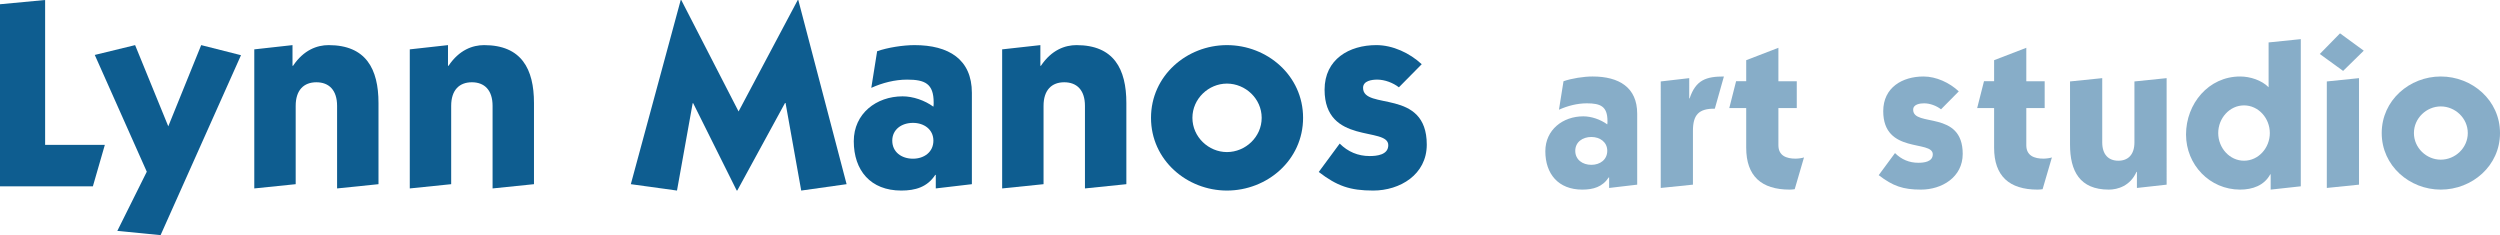
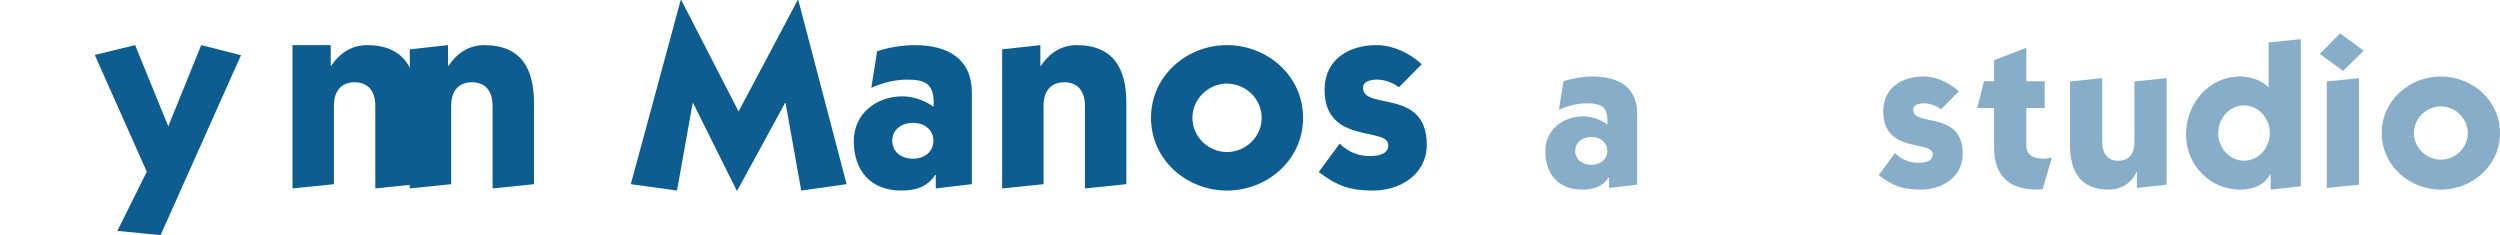
<svg xmlns="http://www.w3.org/2000/svg" version="1.1" x="0px" y="0px" width="339.117px" height="31.896px" viewBox="0 0 339.117 31.896" xml:space="preserve">
-   <polygon fill="#0E5D90" points="12.6 25.271 14.22 19.655 6.121 19.655 6.121 0 0 0.576 0 25.271 12.6 25.271 " />
  <polygon fill="#0E5D90" points="18.327 6.12 12.855 7.452 19.911 23.292 15.915 31.319 21.783 31.896 32.691 7.487 27.291 6.12 22.827 17.136 18.327 6.12 " />
-   <path fill="#0E5D90" d="M39.677 6.12l-5.184 0.576V25.56l5.616-0.576v-10.62c0-2.161 1.116-3.204 2.808-3.204s2.808 1.043 2.808 3.204V25.56l5.616-0.576V13.968c0-4.608-1.692-7.848-6.768-7.848 -1.548 0-3.384 0.648-4.824 2.808h-0.072V6.12L39.677 6.12z" />
+   <path fill="#0E5D90" d="M39.677 6.12V25.56l5.616-0.576v-10.62c0-2.161 1.116-3.204 2.808-3.204s2.808 1.043 2.808 3.204V25.56l5.616-0.576V13.968c0-4.608-1.692-7.848-6.768-7.848 -1.548 0-3.384 0.648-4.824 2.808h-0.072V6.12L39.677 6.12z" />
  <path fill="#0E5D90" d="M60.769 6.12l-5.184 0.576V25.56l5.616-0.576v-10.62c0-2.161 1.116-3.204 2.808-3.204s2.808 1.043 2.808 3.204V25.56l5.616-0.576V13.968c0-4.608-1.692-7.848-6.768-7.848 -1.548 0-3.385 0.648-4.824 2.808h-0.072V6.12L60.769 6.12z" />
  <polygon fill="#0E5D90" points="100.186 15.12 92.41 0 92.338 0 85.57 24.983 91.833 25.848 93.958 14.003 94.03 14.003 99.934 25.848 100.006 25.848 106.486 13.968 106.558 13.968 108.682 25.848 114.838 24.983 108.286 0 108.214 0 100.186 15.12 " />
  <path fill-rule="evenodd" clip-rule="evenodd" fill="#0E5D90" d="M121.033 19.08c0-1.513 1.26-2.413 2.808-2.413 1.512 0 2.772 0.9 2.772 2.413 0 1.548-1.26 2.447-2.772 2.447C122.292 21.527 121.033 20.628 121.033 19.08L121.033 19.08zM118.188 11.916c1.513-0.684 3.204-1.116 4.86-1.116 2.412 0 3.6 0.54 3.6 3.096 0 0.216 0 0.396-0.036 0.576 -1.188-0.864-2.772-1.404-4.176-1.404 -3.564 0-6.624 2.34-6.624 6.084 0 3.96 2.268 6.696 6.444 6.696 1.908 0 3.528-0.468 4.608-2.124h0.072v1.836l4.896-0.576V12.6c0-4.572-3.168-6.48-7.776-6.48 -1.548 0-3.636 0.324-5.076 0.828L118.188 11.916 118.188 11.916z" />
  <path fill="#0E5D90" d="M141.123 6.12l-5.184 0.576V25.56l5.615-0.576v-10.62c0-2.161 1.116-3.204 2.809-3.204 1.691 0 2.808 1.043 2.808 3.204V25.56l5.616-0.576V13.968c0-4.608-1.692-7.848-6.768-7.848 -1.548 0-3.384 0.648-4.824 2.808h-0.072V6.12L141.123 6.12z" />
  <path fill-rule="evenodd" clip-rule="evenodd" fill="#0E5D90" d="M166.427 25.848c5.472 0 10.332-4.14 10.332-9.864 0-5.724-4.859-9.864-10.332-9.864 -5.436 0-10.296 4.14-10.296 9.864C156.13 21.708 160.991 25.848 166.427 25.848L166.427 25.848zM161.747 15.983c0-2.592 2.196-4.644 4.68-4.644 2.52 0 4.716 2.052 4.716 4.644 0 2.592-2.196 4.645-4.716 4.645C163.942 20.628 161.747 18.576 161.747 15.983L161.747 15.983z" />
  <path fill="#0E5D90" d="M178.885 23.327c2.484 1.908 4.249 2.521 7.38 2.521 3.636 0 7.272-2.16 7.272-6.228 0-7.705-8.641-4.609-8.641-7.705 0-0.972 1.224-1.116 1.908-1.116 1.044 0 2.16 0.432 2.952 1.044l3.096-3.133c-1.62-1.512-3.924-2.591-6.156-2.591 -3.672 0-7.02 1.908-7.02 6.048 0 7.524 8.64 4.968 8.64 7.524 0 1.332-1.584 1.477-2.521 1.477 -1.583 0-2.952-0.576-4.068-1.692L178.885 23.327 178.885 23.327z" />
  <path fill-rule="evenodd" clip-rule="evenodd" fill="#87ADC8" d="M213.68 20.456c0-1.177 0.98-1.876 2.184-1.876 1.176 0 2.156 0.7 2.156 1.876 0 1.203-0.98 1.903-2.156 1.903C214.66 22.359 213.68 21.659 213.68 20.456L213.68 20.456zM211.468 14.884c1.176-0.532 2.492-0.868 3.78-0.868 1.876 0 2.8 0.42 2.8 2.408 0 0.168 0 0.308-0.028 0.448 -0.924-0.672-2.156-1.092-3.248-1.092 -2.772 0-5.152 1.82-5.152 4.732 0 3.08 1.764 5.208 5.012 5.208 1.483 0 2.744-0.364 3.584-1.652h0.056v1.428l3.808-0.447v-9.633c0-3.556-2.464-5.04-6.048-5.04 -1.204 0-2.828 0.252-3.948 0.644L211.468 14.884 211.468 14.884z" />
-   <path fill="#87ADC8" d="M225.274 25.495l4.368-0.447V17.74c0-2.156 0.784-3.024 2.968-2.996l1.232-4.368c-2.381 0-3.808 0.448-4.648 2.968h-0.056V10.6l-3.864 0.448V25.495L225.274 25.495z" />
-   <path fill="#87ADC8" d="M236.867 14.659v5.377c0 3.835 2.043 5.684 5.908 5.684 0.223 0 0.475-0.028 0.672-0.056l1.26-4.312c-0.197 0.084-0.756 0.168-1.148 0.168 -1.232 0-2.324-0.392-2.324-1.82v-5.04h2.492v-3.64h-2.492V6.483l-4.367 1.681v2.855h-1.373l-0.924 3.64H236.867L236.867 14.659z" />
  <path fill="#87ADC8" d="M254.84 23.76c1.932 1.483 3.305 1.96 5.74 1.96 2.828 0 5.656-1.681 5.656-4.844 0-5.992-6.721-3.584-6.721-5.992 0-0.756 0.951-0.868 1.484-0.868 0.812 0 1.68 0.336 2.295 0.812l2.408-2.436c-1.26-1.176-3.051-2.016-4.787-2.016 -2.857 0-5.461 1.484-5.461 4.704 0 5.852 6.721 3.864 6.721 5.852 0 1.036-1.232 1.148-1.961 1.148 -1.23 0-2.295-0.448-3.164-1.316L254.84 23.76 254.84 23.76z" />
  <path fill="#87ADC8" d="M270.494 14.659v5.377c0 3.835 2.043 5.684 5.906 5.684 0.225 0 0.477-0.028 0.672-0.056l1.262-4.312c-0.197 0.084-0.756 0.168-1.148 0.168 -1.232 0-2.324-0.392-2.324-1.82v-5.04h2.492v-3.64h-2.492V6.483l-4.367 1.681v2.855h-1.373l-0.924 3.64H270.494L270.494 14.659z" />
  <path fill="#87ADC8" d="M289.529 19.308c0 1.68-0.867 2.492-2.184 2.492s-2.184-0.812-2.184-2.492V10.6l-4.369 0.448v8.568c0 3.583 1.316 6.104 5.264 6.104 1.205 0 2.912-0.504 3.752-2.408h0.057v2.184l4.031-0.447V10.6l-4.367 0.448V19.308L289.529 19.308z" />
  <path fill-rule="evenodd" clip-rule="evenodd" fill="#87ADC8" d="M307.727 11.832c-0.951-0.952-2.492-1.456-3.863-1.456 -4.285 0-7.336 3.696-7.336 7.868 0 4.116 3.219 7.476 7.336 7.476 1.68 0 3.275-0.561 4.086-2.072h0.057v2.072l4.088-0.448V5.308l-4.367 0.448V11.832L307.727 11.832zM300.895 18.048c0-2.016 1.541-3.752 3.5-3.752 1.961 0 3.5 1.736 3.5 3.752 0 2.016-1.539 3.752-3.5 3.752C302.436 21.8 300.895 20.063 300.895 18.048L300.895 18.048z" />
  <path fill-rule="evenodd" clip-rule="evenodd" fill="#87ADC8" d="M319.992 10.6l-4.367 0.448v14.447l4.367-0.447V10.6L319.992 10.6zM317.416 4.523l-2.744 2.8 3.164 2.296 2.801-2.744L317.416 4.523 317.416 4.523z" />
  <path fill-rule="evenodd" clip-rule="evenodd" fill="#87ADC8" d="M331.08 25.72c4.256 0 8.037-3.221 8.037-7.672 0-4.452-3.781-7.672-8.037-7.672 -4.227 0-8.008 3.22-8.008 7.672C323.072 22.499 326.854 25.72 331.08 25.72L331.08 25.72zM327.441 18.048c0-2.016 1.707-3.612 3.639-3.612 1.961 0 3.668 1.596 3.668 3.612 0 2.016-1.707 3.611-3.668 3.611C329.148 21.659 327.441 20.063 327.441 18.048L327.441 18.048z" />
</svg>